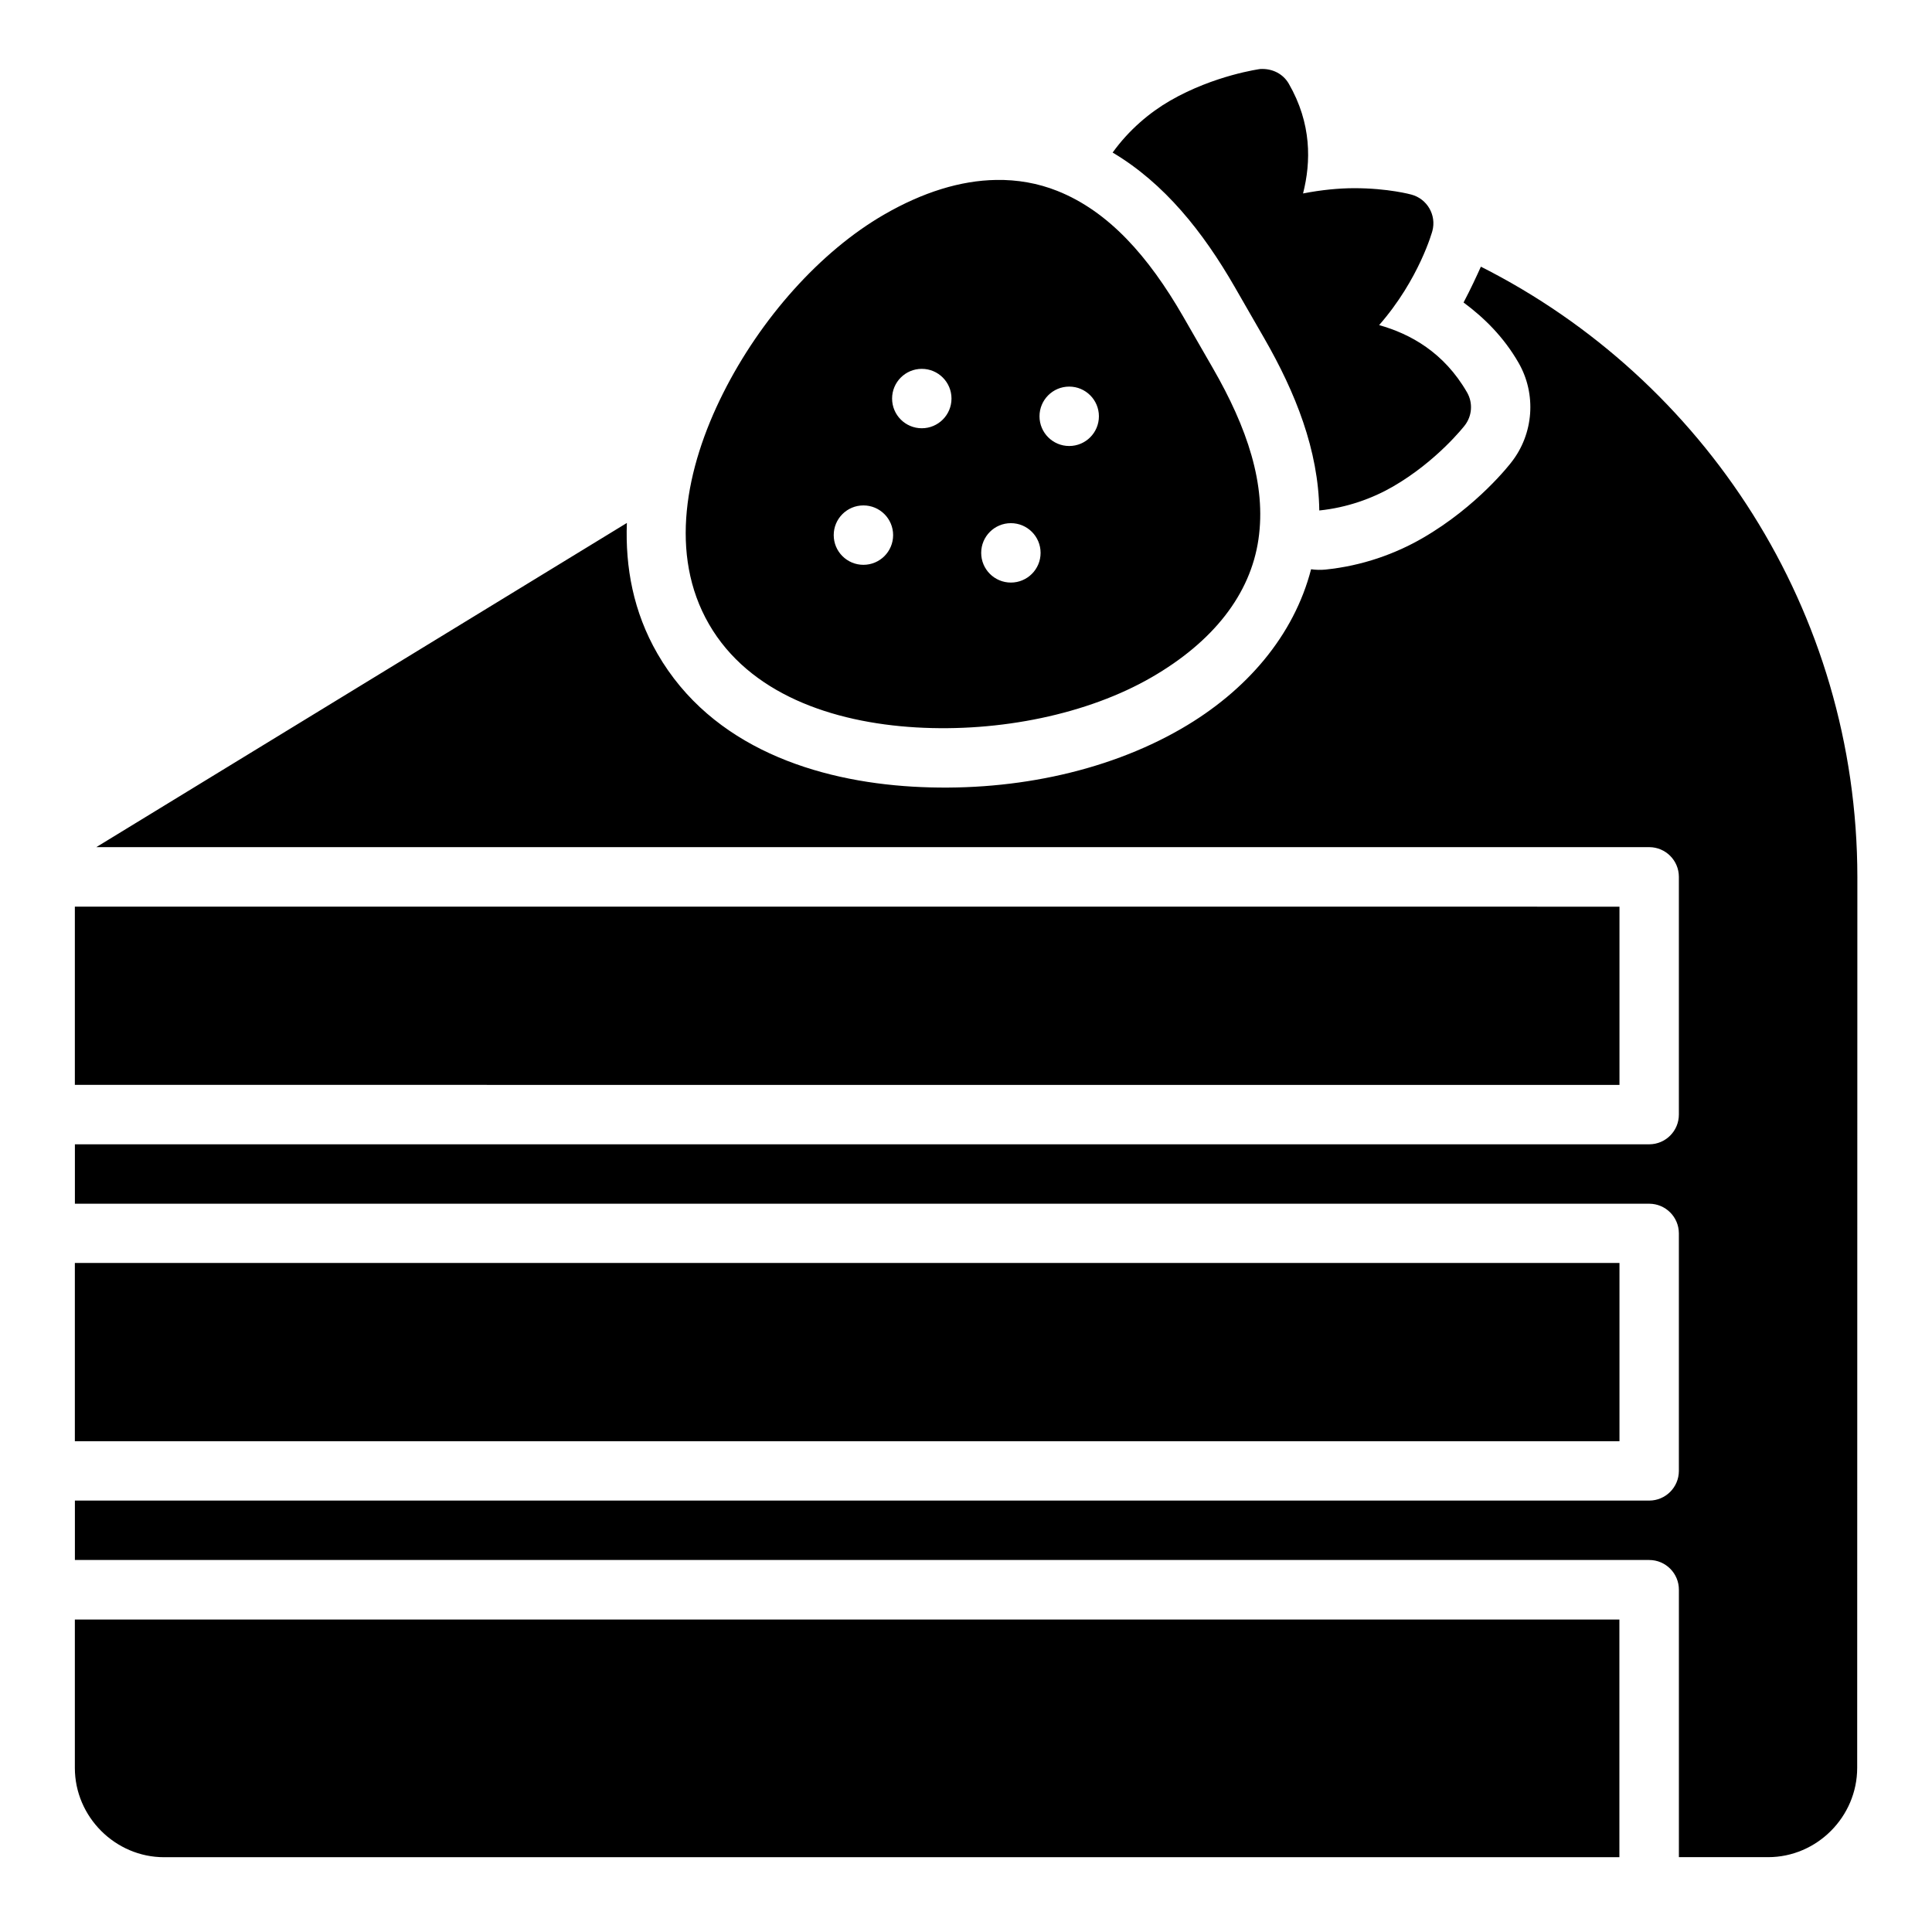
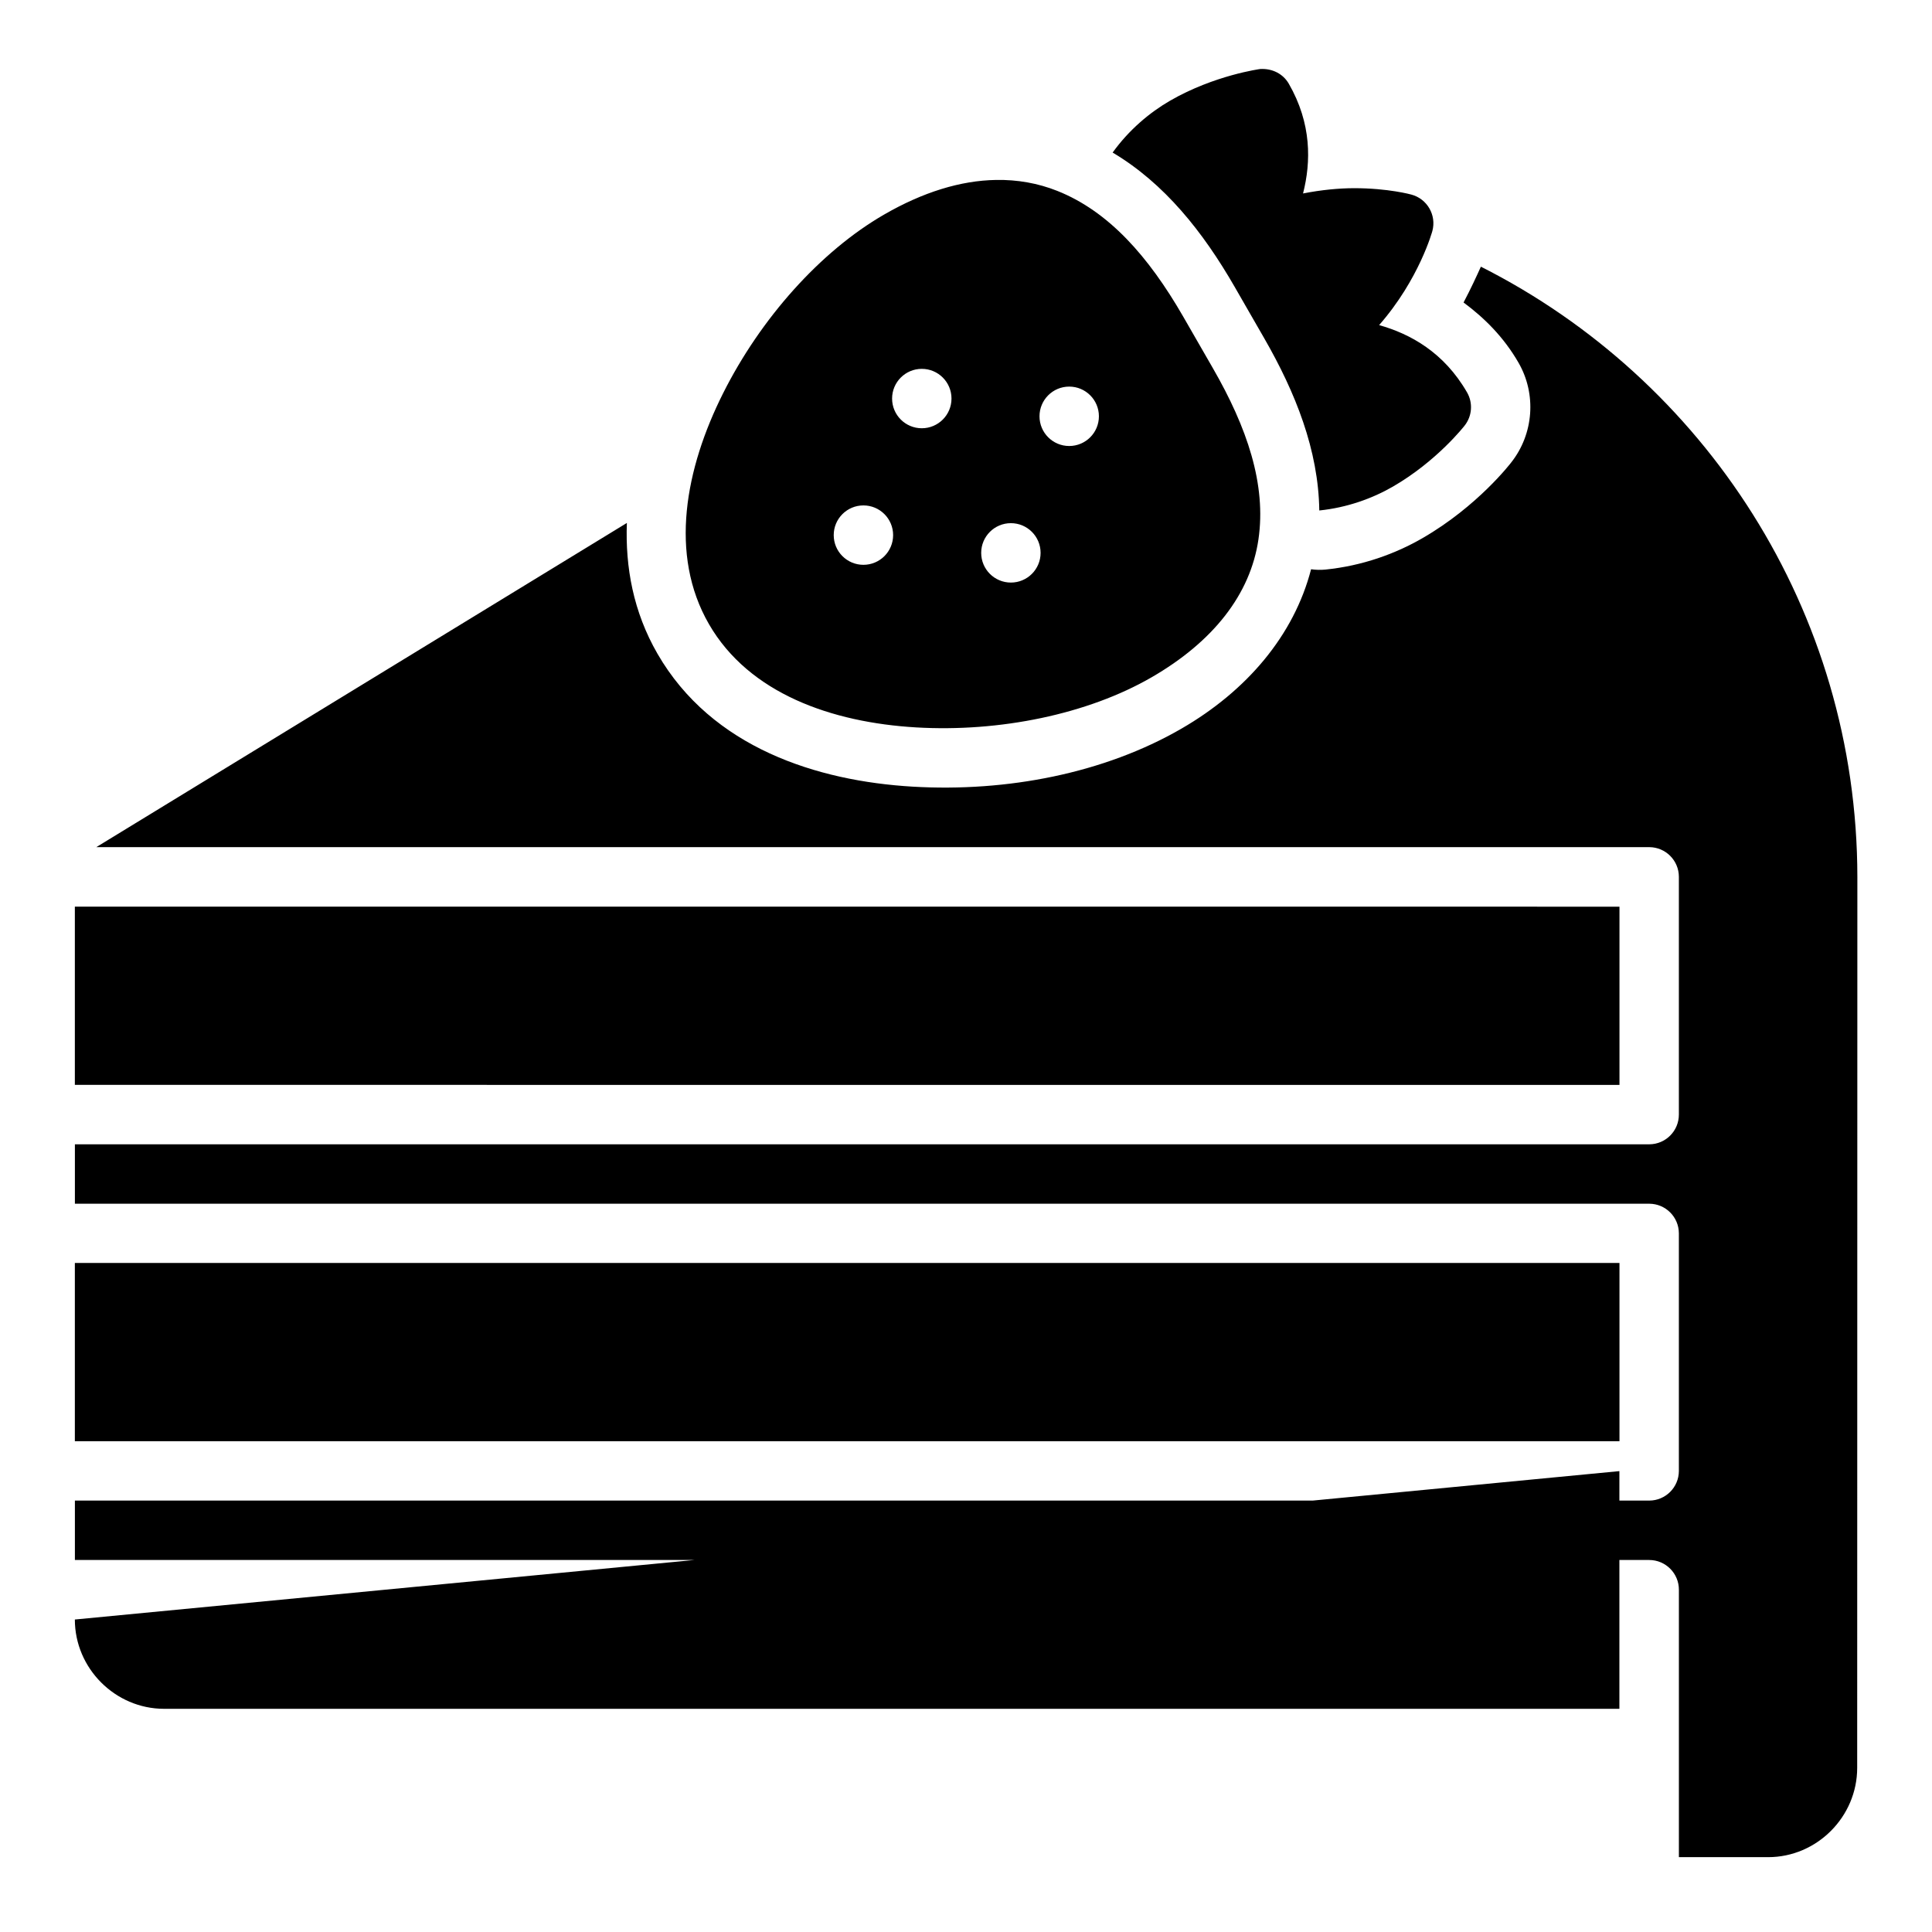
<svg xmlns="http://www.w3.org/2000/svg" fill="#000000" width="800px" height="800px" version="1.1" viewBox="144 144 512 512">
-   <path d="m493.63 279.28c7.359-0.746 14.105-3.207 19.496-6.32 11.742-6.781 19.004-16.16 19.004-16.16 2.004-2.531 2.262-6.031 0.645-8.824-6.117-10.598-15.02-15.496-23.293-17.82 10.672-12.195 14.113-24.953 14.113-24.953 1.125-4.203-1.379-8.52-5.582-9.641 0 0-6.129-1.703-15.176-1.691-4.004 0.008-8.637 0.441-13.516 1.398 2.125-8.34 2.32-18.523-3.797-29.121-1.488-2.543-4.277-4.043-7.562-3.859 0 0-12.137 1.617-23.879 8.395-5.391 3.113-10.898 7.731-15.223 13.746 13.75 8.172 23.953 21.035 32.305 35.531l7.856 13.656c8.324 14.461 14.383 29.695 14.605 45.664zm-85.656-87.594c-9.406 0.148-19.414 3.25-29.66 9.164-16.902 9.758-32.742 27.531-42.711 47.418-9.969 19.883-14.371 42.684-3.723 61.133 10.648 18.445 32.656 26.059 54.859 27.367 22.203 1.309 45.504-3.496 62.406-13.254 16.387-9.461 26.219-22.012 28.352-36.547 2.133-14.531-2.965-29.621-12.129-45.496l-7.856-13.652c-9.164-15.875-19.695-27.82-33.348-33.242-5.121-2.031-10.547-2.988-16.191-2.891zm123.88 32.473c5.41 4.008 10.594 9.07 14.559 15.945 4.816 8.336 4.043 18.891-1.922 26.445-0.133 0.18-8.855 11.594-23.492 20.051-7.203 4.16-15.93 7.348-25.785 8.348-1.254 0.117-2.519 0.09-3.766-0.09-4.535 17.535-17.051 32.25-34.426 42.281-20.391 11.773-46.094 16.809-71.203 15.328-25.172-1.484-53.164-10.254-67.574-35.207-6.422-11.121-8.559-22.961-8.117-34.672l-140.62 85.918 411.57-0.004c4.324 0.016 7.824 3.519 7.84 7.84v62.992c0.023 4.352-3.488 7.902-7.84 7.918h-417.23v15.746h417.23c4.324 0.016 7.824 3.519 7.84 7.84v62.992c-0.016 4.324-3.519 7.824-7.84 7.84h-417.23v15.746h417.22c4.359 0.008 7.883 3.559 7.856 7.918v70.832h23.648c12.945 0 23.602-10.715 23.602-23.664l0.047-236.04c-0.047-70.715-40.664-131.96-99.77-161.79-1.176 2.602-2.637 5.773-4.582 9.473zm-143.57 17.59c4.348 0 7.871 3.523 7.871 7.871 0 4.348-3.523 7.871-7.871 7.871s-7.871-3.523-7.871-7.871c0-4.348 3.523-7.871 7.871-7.871zm39.066 4.703c4.348 0 7.871 3.523 7.871 7.871 0 4.348-3.523 7.871-7.871 7.871s-7.871-3.523-7.871-7.871c0-4.348 3.523-7.871 7.871-7.871zm-54.535 31.488c4.348 0 7.871 3.523 7.871 7.871s-3.523 7.871-7.871 7.871-7.871-3.523-7.871-7.871 3.523-7.871 7.871-7.871zm39.082 4.703c4.348 0 7.871 3.523 7.871 7.871 0 4.348-3.523 7.871-7.871 7.871-4.348 0-7.871-3.523-7.871-7.871 0-4.348 3.523-7.871 7.871-7.871zm-248.06 101.63v47.23l409.34 0.004v-47.23zm0 94.418v47.246h409.34v-47.246zm0 94.496v39.328c0 12.945 10.699 23.664 23.648 23.664h385.67v-62.992z" />
+   <path d="m493.63 279.28c7.359-0.746 14.105-3.207 19.496-6.32 11.742-6.781 19.004-16.16 19.004-16.16 2.004-2.531 2.262-6.031 0.645-8.824-6.117-10.598-15.02-15.496-23.293-17.82 10.672-12.195 14.113-24.953 14.113-24.953 1.125-4.203-1.379-8.52-5.582-9.641 0 0-6.129-1.703-15.176-1.691-4.004 0.008-8.637 0.441-13.516 1.398 2.125-8.34 2.32-18.523-3.797-29.121-1.488-2.543-4.277-4.043-7.562-3.859 0 0-12.137 1.617-23.879 8.395-5.391 3.113-10.898 7.731-15.223 13.746 13.75 8.172 23.953 21.035 32.305 35.531l7.856 13.656c8.324 14.461 14.383 29.695 14.605 45.664zm-85.656-87.594c-9.406 0.148-19.414 3.25-29.66 9.164-16.902 9.758-32.742 27.531-42.711 47.418-9.969 19.883-14.371 42.684-3.723 61.133 10.648 18.445 32.656 26.059 54.859 27.367 22.203 1.309 45.504-3.496 62.406-13.254 16.387-9.461 26.219-22.012 28.352-36.547 2.133-14.531-2.965-29.621-12.129-45.496l-7.856-13.652c-9.164-15.875-19.695-27.82-33.348-33.242-5.121-2.031-10.547-2.988-16.191-2.891zm123.88 32.473c5.41 4.008 10.594 9.07 14.559 15.945 4.816 8.336 4.043 18.891-1.922 26.445-0.133 0.18-8.855 11.594-23.492 20.051-7.203 4.16-15.93 7.348-25.785 8.348-1.254 0.117-2.519 0.09-3.766-0.09-4.535 17.535-17.051 32.25-34.426 42.281-20.391 11.773-46.094 16.809-71.203 15.328-25.172-1.484-53.164-10.254-67.574-35.207-6.422-11.121-8.559-22.961-8.117-34.672l-140.62 85.918 411.57-0.004c4.324 0.016 7.824 3.519 7.84 7.84v62.992c0.023 4.352-3.488 7.902-7.84 7.918h-417.23v15.746h417.23c4.324 0.016 7.824 3.519 7.84 7.84v62.992c-0.016 4.324-3.519 7.824-7.84 7.84h-417.23v15.746h417.22c4.359 0.008 7.883 3.559 7.856 7.918v70.832h23.648c12.945 0 23.602-10.715 23.602-23.664l0.047-236.04c-0.047-70.715-40.664-131.96-99.77-161.79-1.176 2.602-2.637 5.773-4.582 9.473zm-143.57 17.59c4.348 0 7.871 3.523 7.871 7.871 0 4.348-3.523 7.871-7.871 7.871s-7.871-3.523-7.871-7.871c0-4.348 3.523-7.871 7.871-7.871zm39.066 4.703c4.348 0 7.871 3.523 7.871 7.871 0 4.348-3.523 7.871-7.871 7.871s-7.871-3.523-7.871-7.871c0-4.348 3.523-7.871 7.871-7.871zm-54.535 31.488c4.348 0 7.871 3.523 7.871 7.871s-3.523 7.871-7.871 7.871-7.871-3.523-7.871-7.871 3.523-7.871 7.871-7.871zm39.082 4.703c4.348 0 7.871 3.523 7.871 7.871 0 4.348-3.523 7.871-7.871 7.871-4.348 0-7.871-3.523-7.871-7.871 0-4.348 3.523-7.871 7.871-7.871zm-248.06 101.63v47.23l409.34 0.004v-47.23zm0 94.418v47.246h409.34v-47.246zm0 94.496c0 12.945 10.699 23.664 23.648 23.664h385.67v-62.992z" />
</svg>